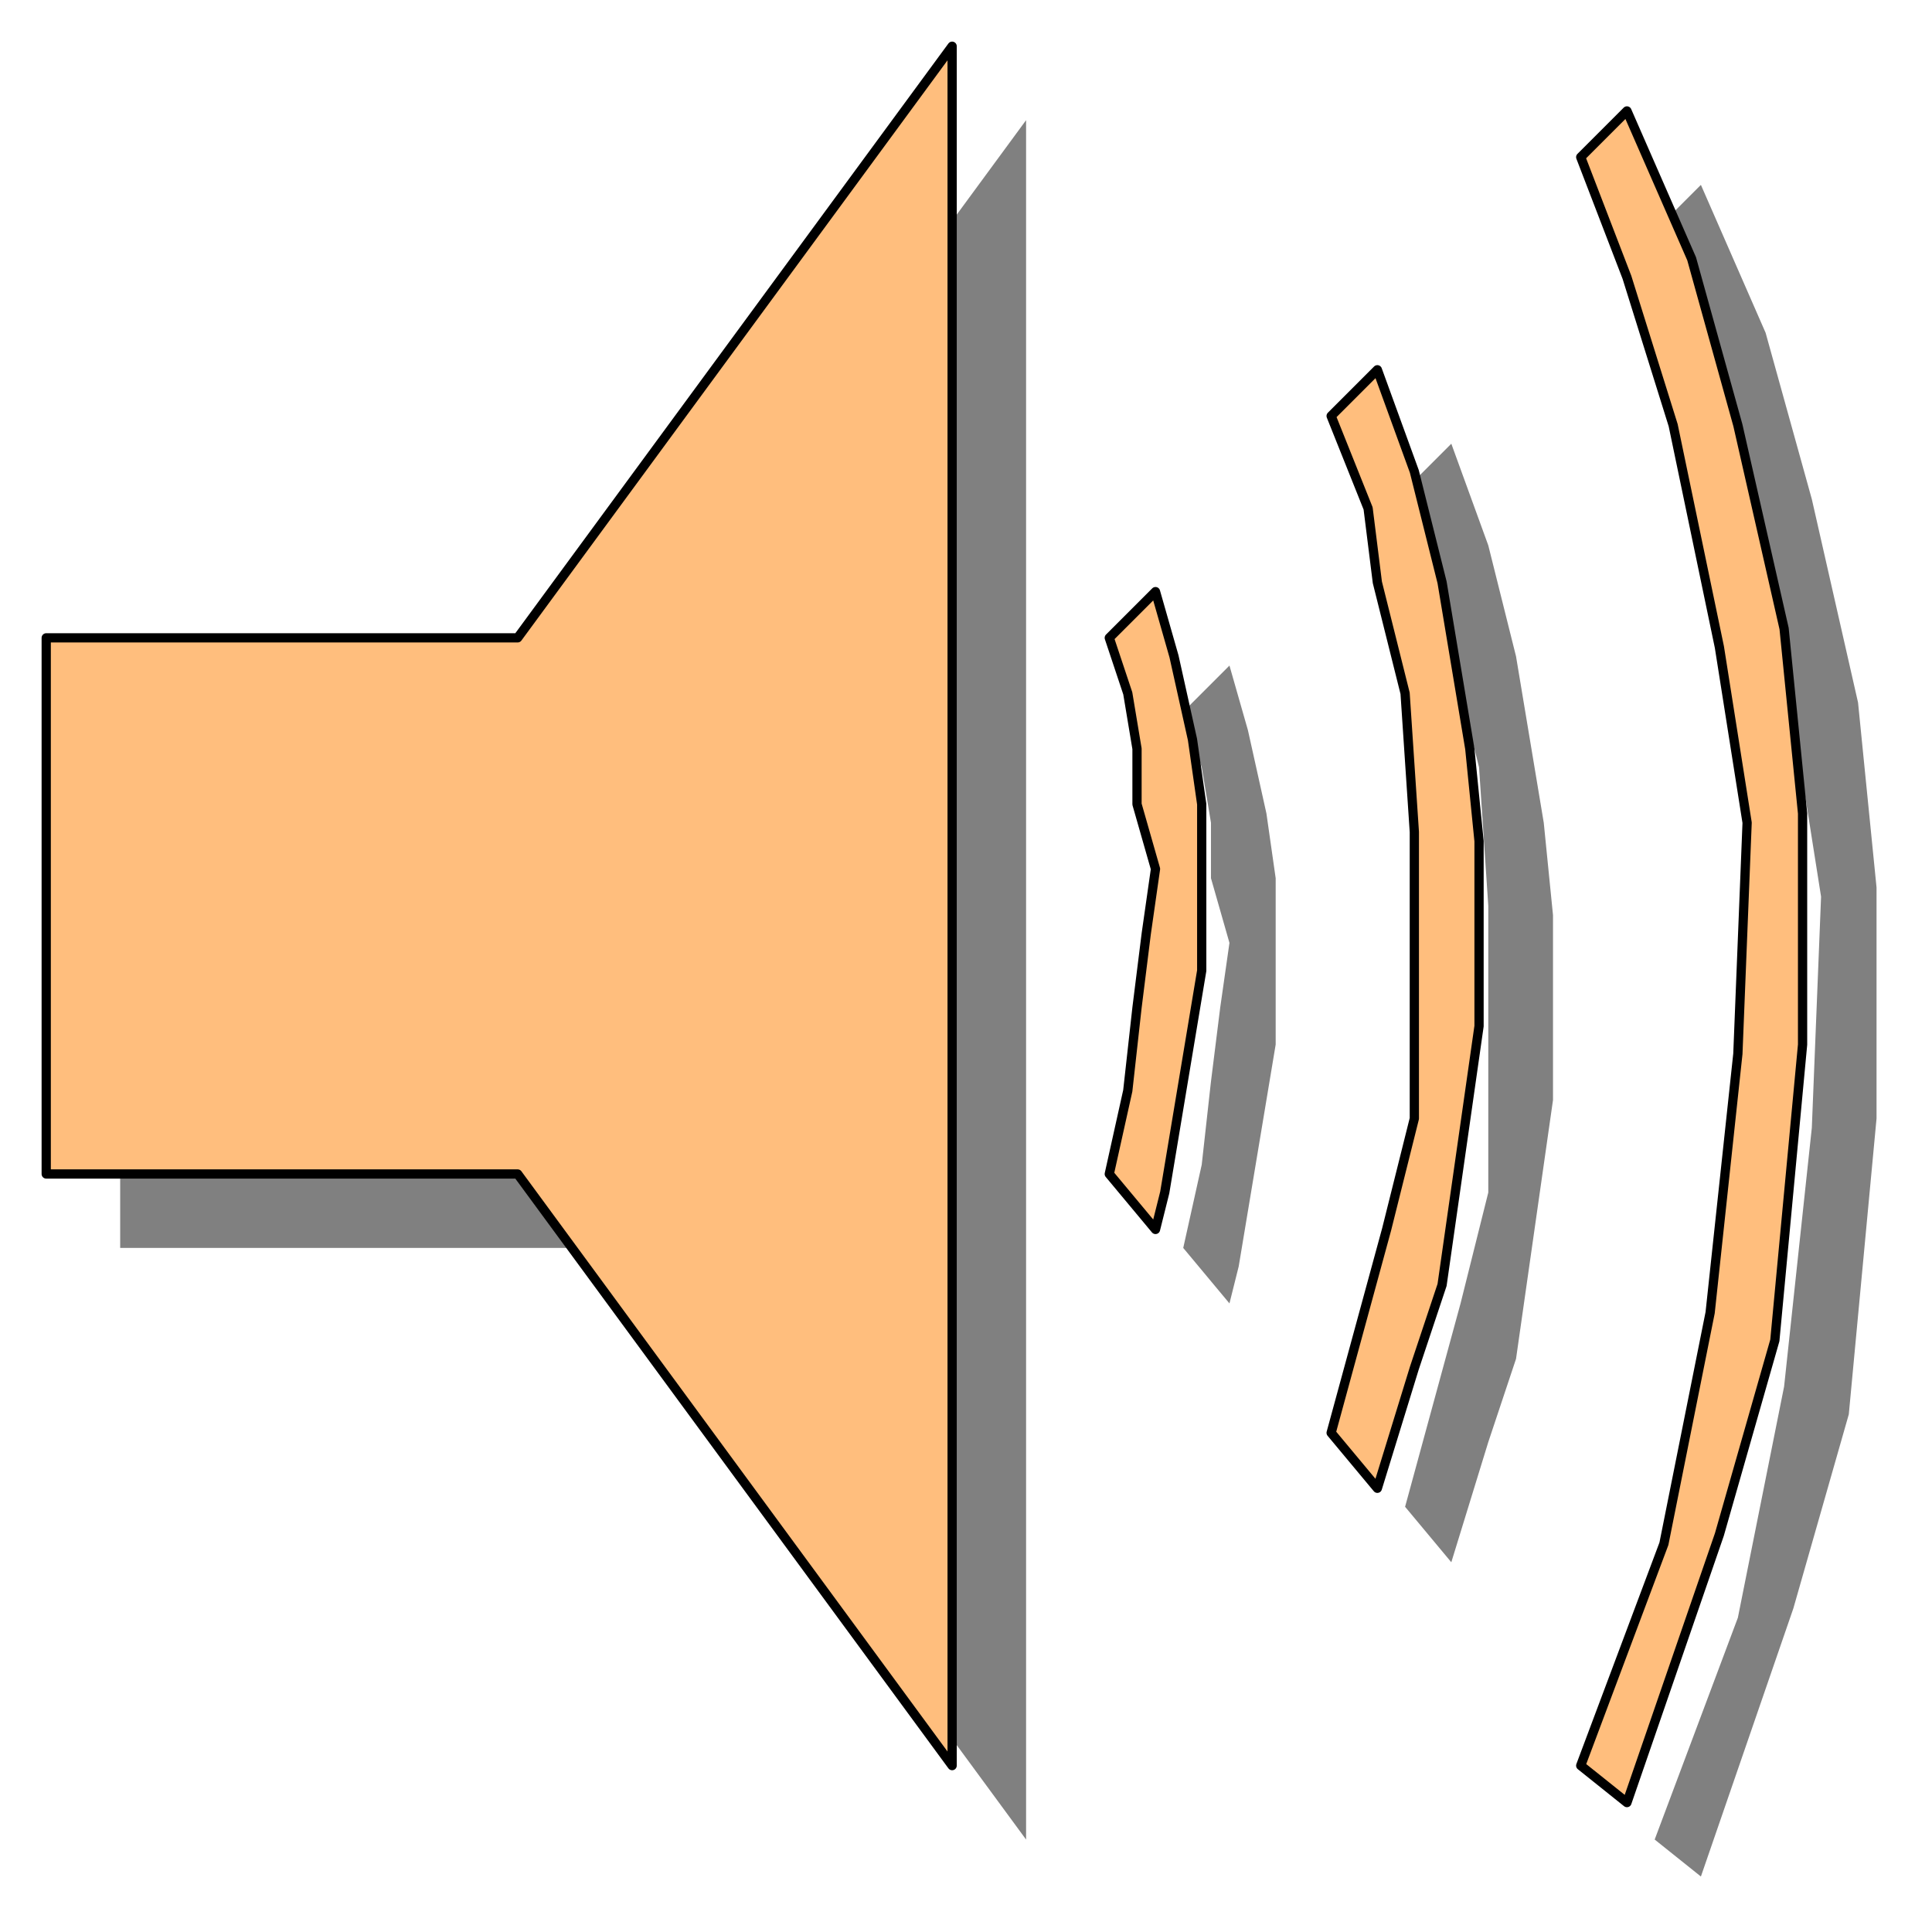
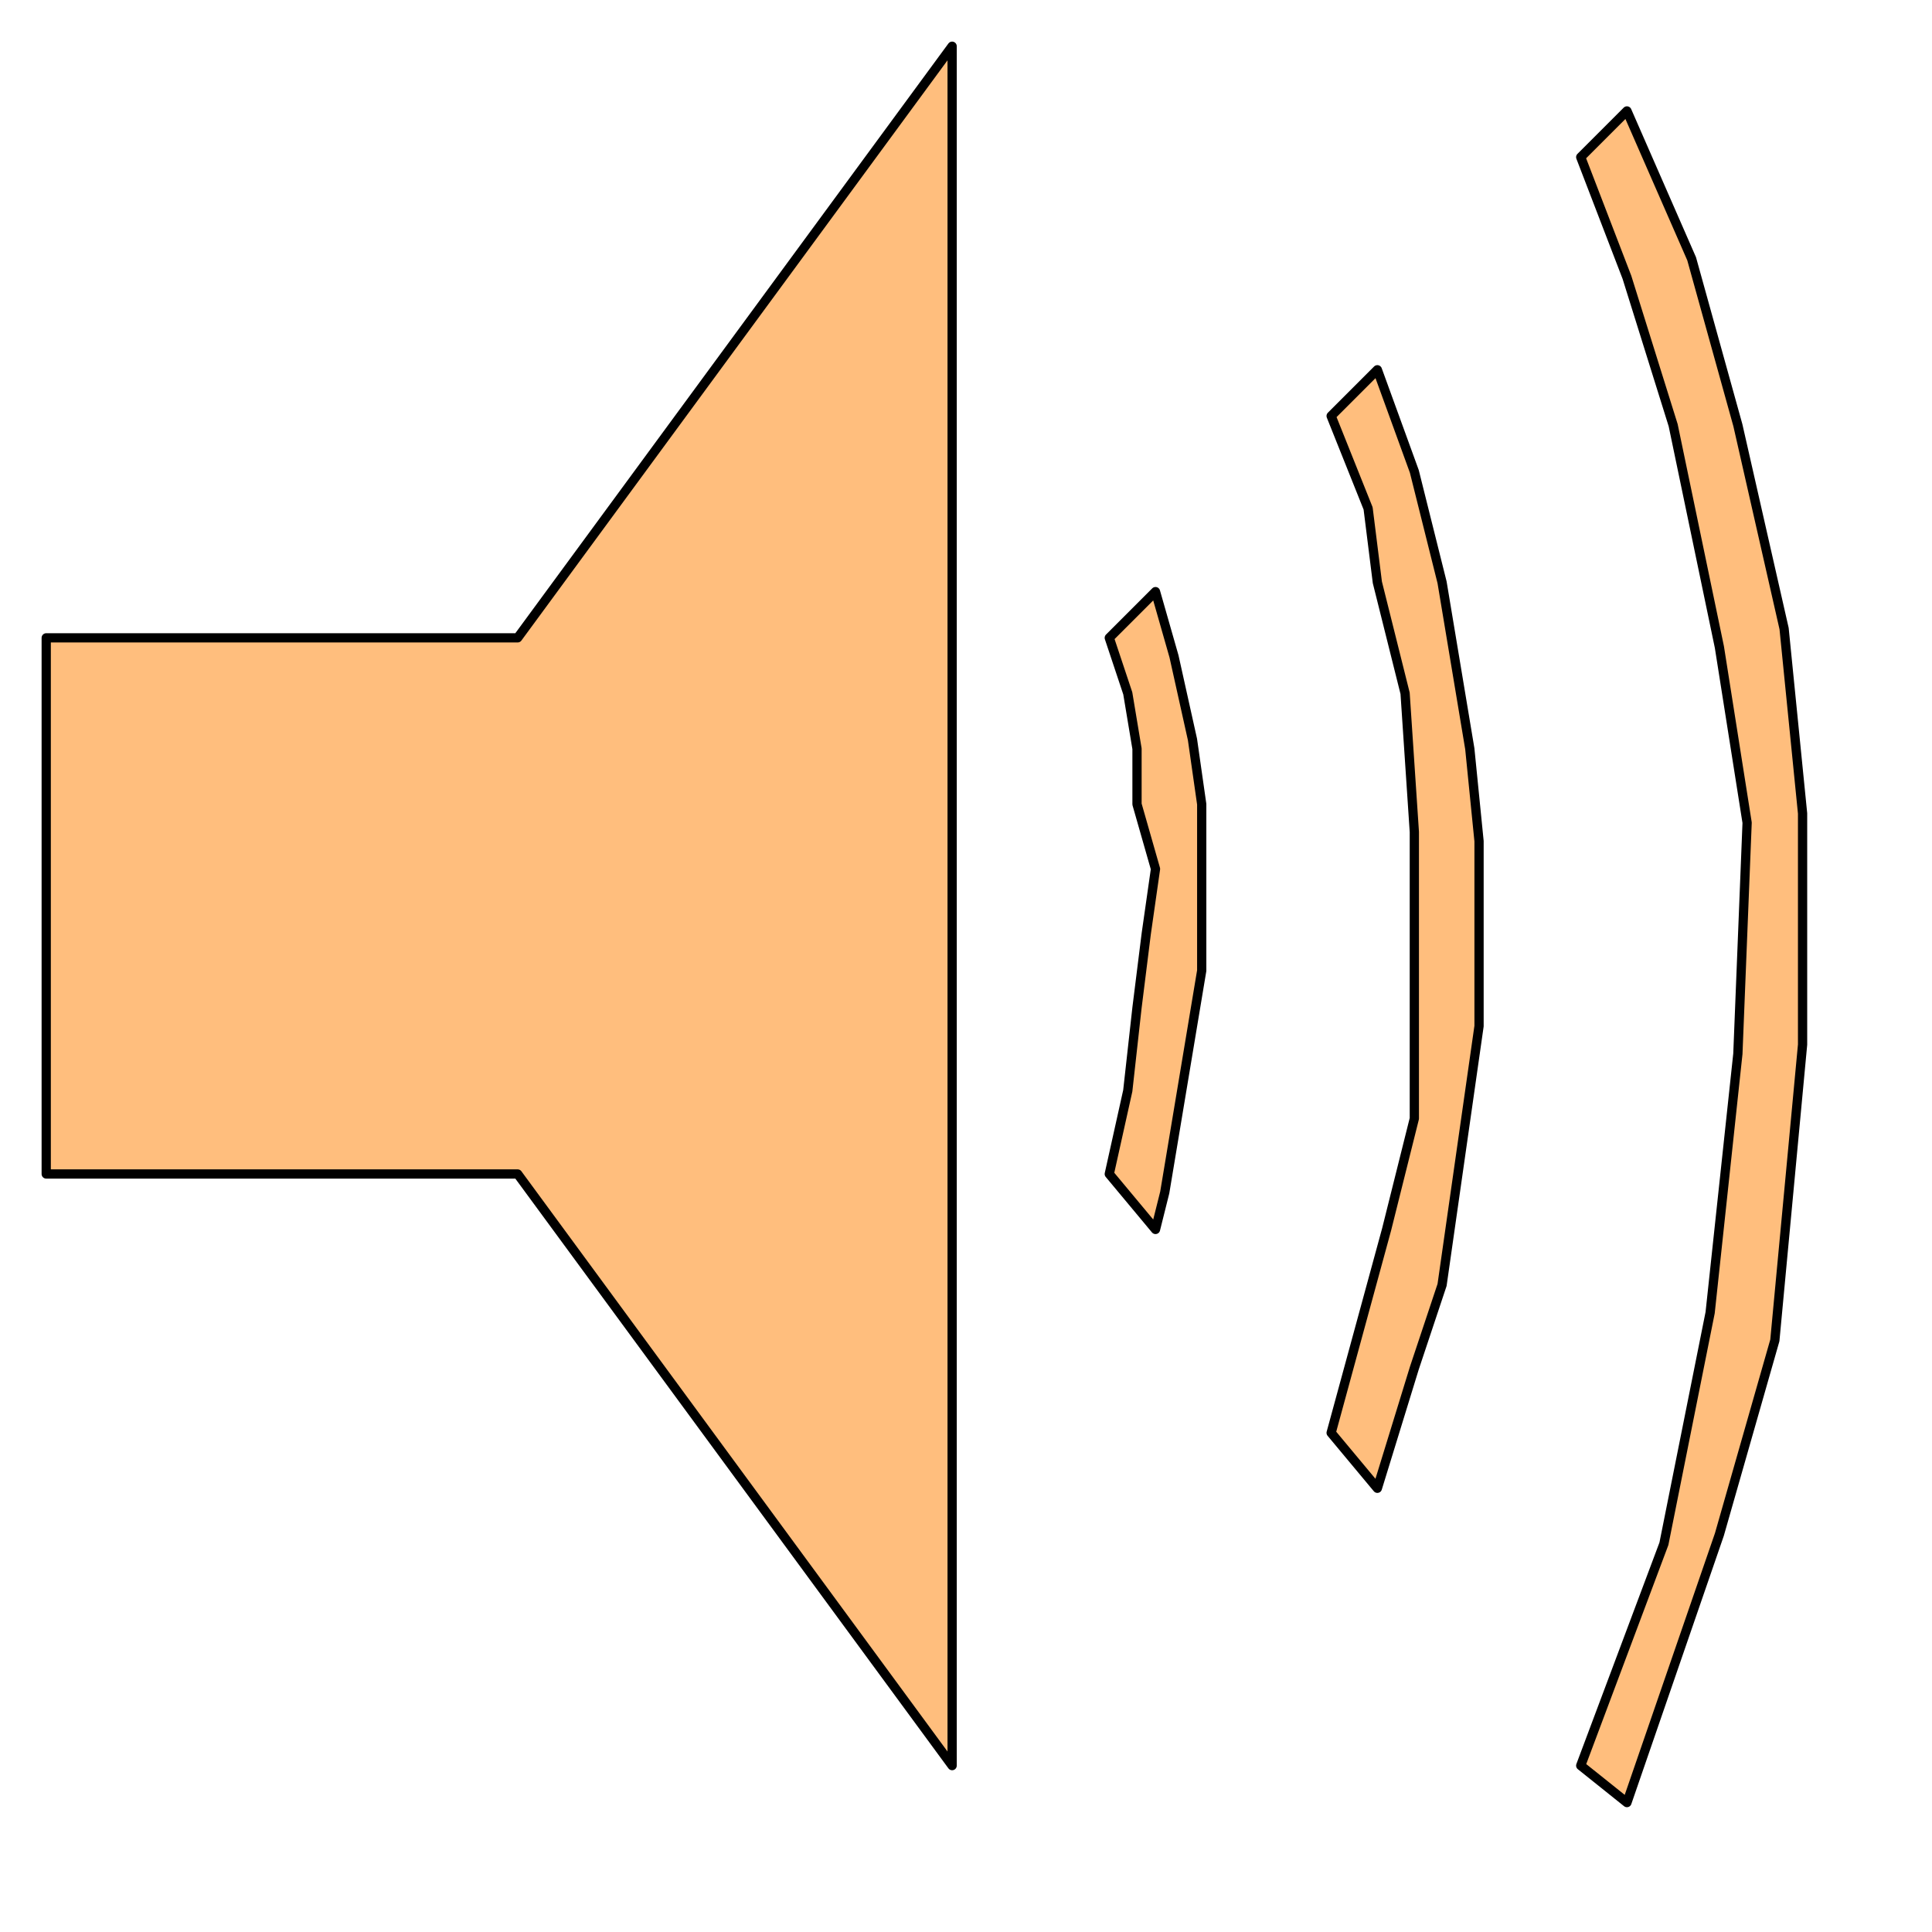
<svg xmlns="http://www.w3.org/2000/svg" width="209.008" height="209.008" fill-rule="evenodd" stroke-linecap="round" preserveAspectRatio="none" viewBox="0 0 209 209">
-   <path d="M13 77h51l47-64v186l-47-64H13V77zm115 0 5-5 2 7 2 9 1 7v18l-1 6-1 6-1 6-1 6-1 4-5-6 2-9 1-9 1-8 1-7-2-7v-6l-1-6-2-6zm29-29 4 11 3 12 3 18 1 10v20l-2 14-2 14-3 9-4 13-5-6 6-22 3-12V98l-1-15-3-12-1-8-4-10 5-5zm22-23 5-5 7 16 5 18 5 22 2 20v25l-3 32-6 21-10 29-5-4 9-24 5-25 3-28 1-25-3-19-5-24-5-16-5-13z" style="fill:gray;stroke:none" />
  <path d="M5 69h51l47-64v186l-47-64H5V69zm115 0 5-5 2 7 2 9 1 7v18l-1 6-1 6-1 6-1 6-1 4-5-6 2-9 1-9 1-8 1-7-2-7v-6l-1-6-2-6zm29-29 4 11 3 12 3 18 1 10v20l-2 14-2 14-3 9-4 13-5-6 6-22 3-12V90l-1-15-3-12-1-8-4-10 5-5zm22-23 5-5 7 16 5 18 5 22 2 20v25l-3 32-6 21-10 29-5-4 9-24 5-25 3-28 1-25-3-19-5-24-5-16-5-13z" style="fill:#ffbe7d;stroke:#000;stroke-width:1;stroke-linejoin:round" />
</svg>